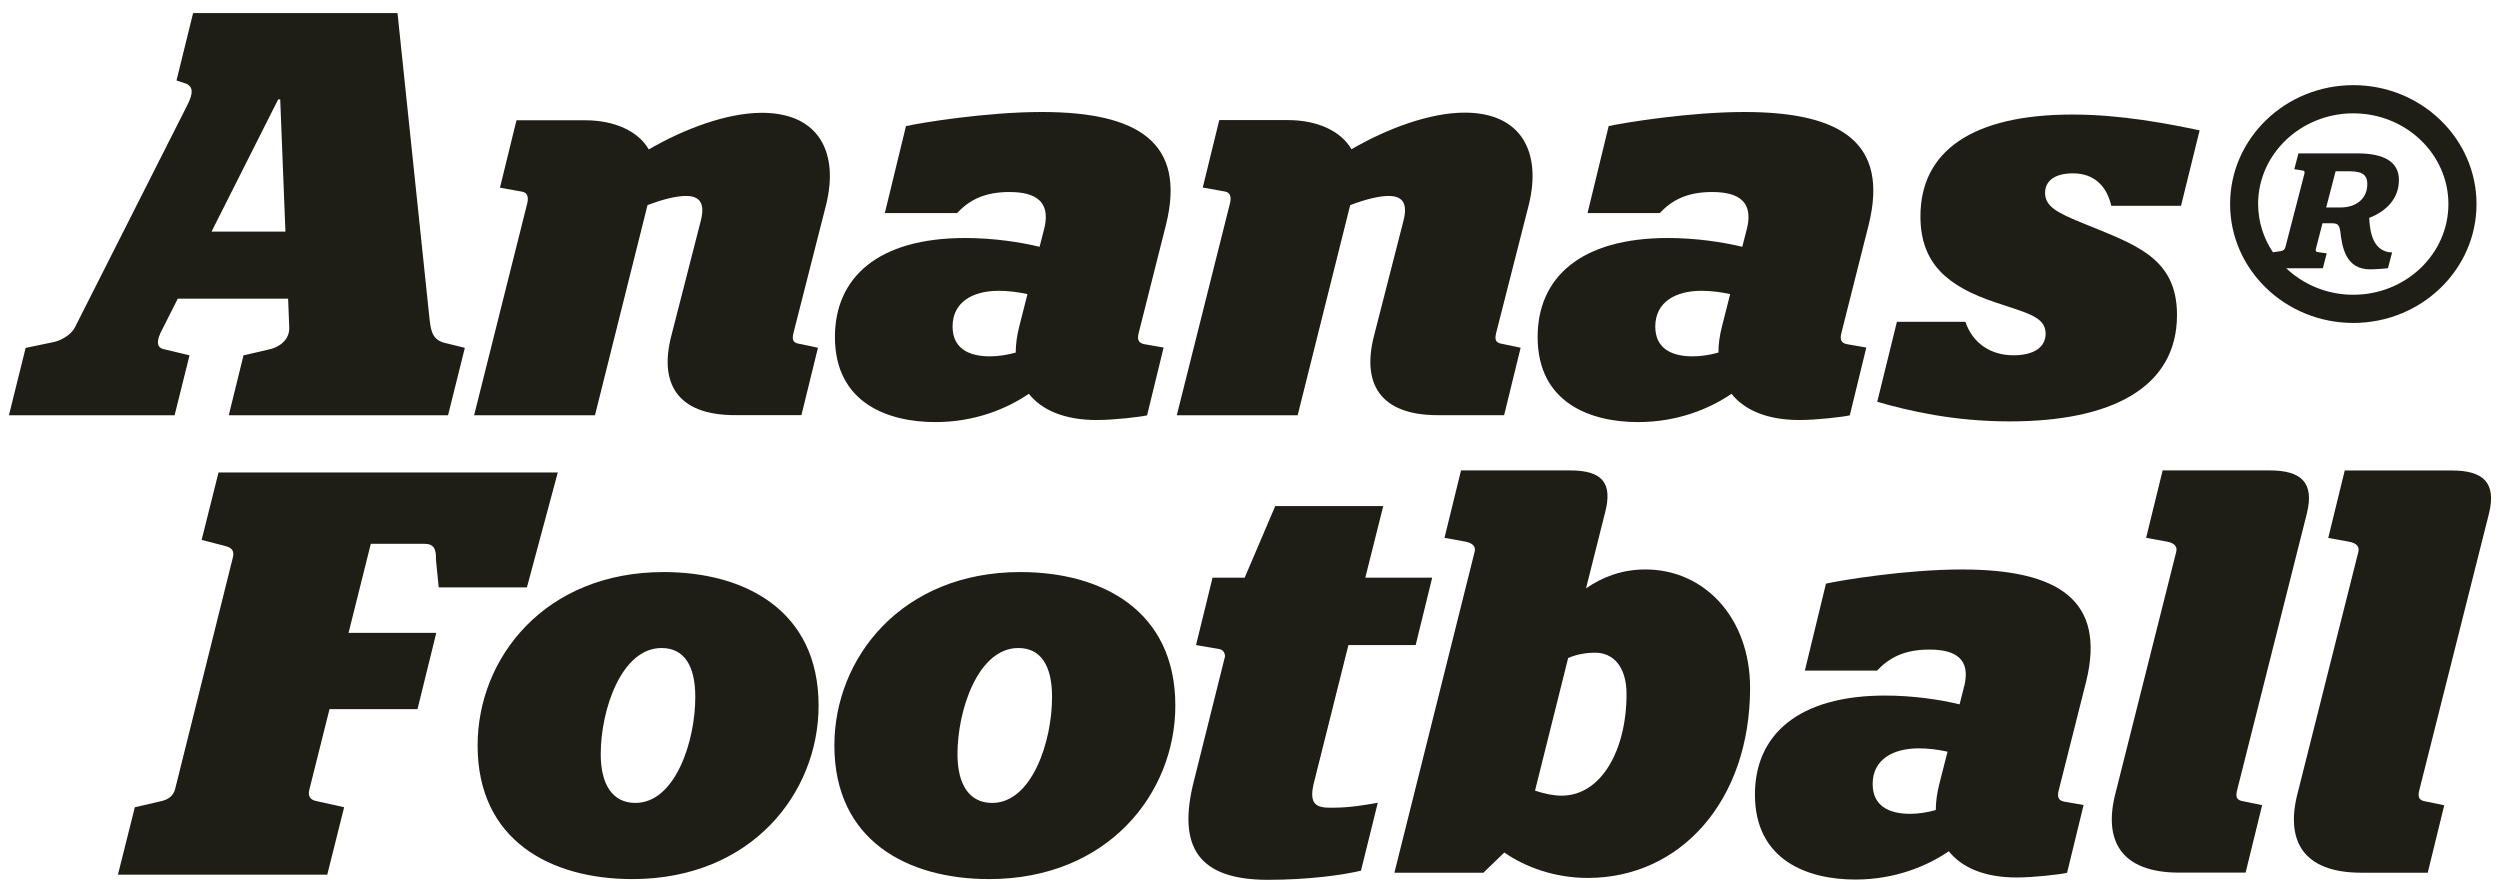
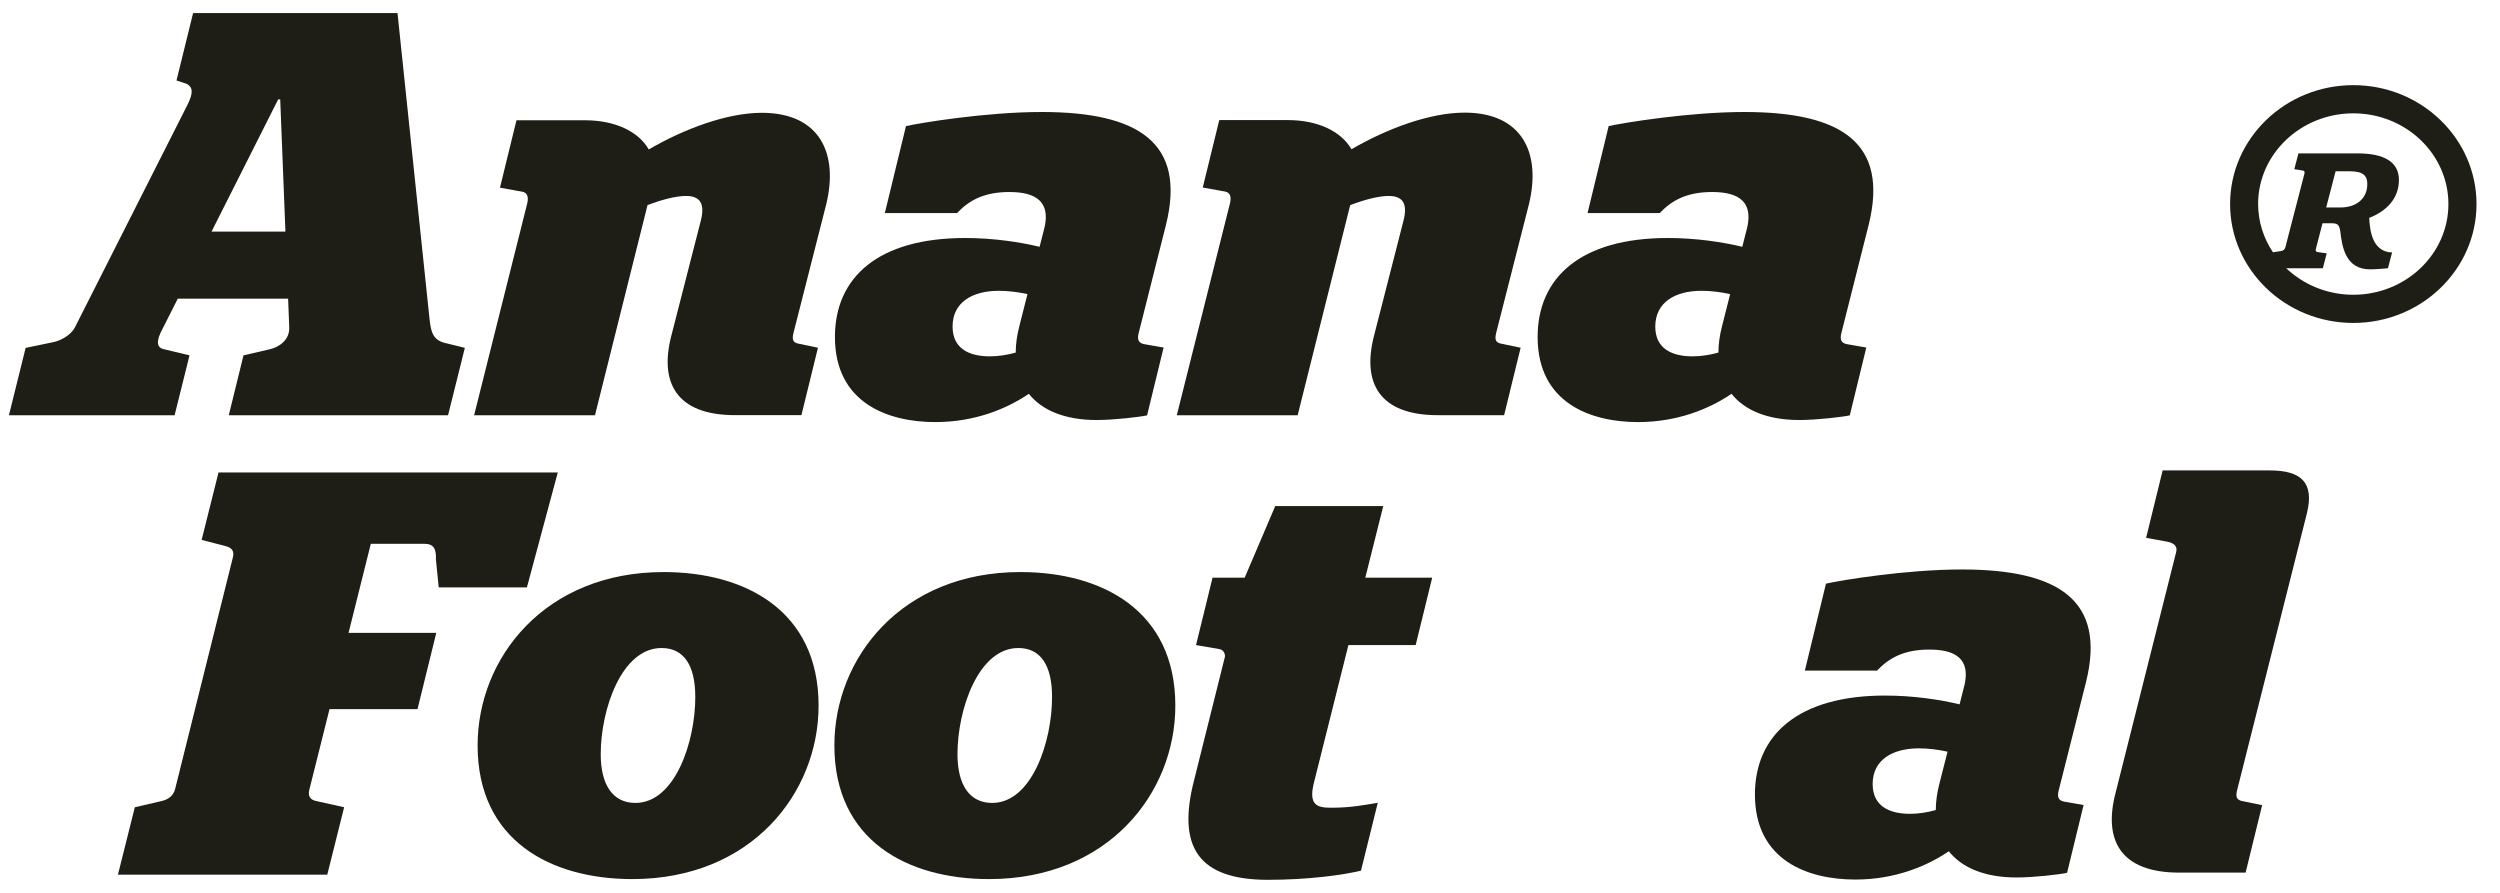
<svg xmlns="http://www.w3.org/2000/svg" width="140" height="50" viewBox="0 0 140 50" fill="none">
  <path d="M10.613 19.9L9.145 19.548C8.808 19.463 8.692 19.141 9.13 18.361L9.954 16.727H16.135L16.195 18.271C16.261 19.061 15.577 19.443 15.154 19.548L13.636 19.9L12.811 23.255H25.091L26.032 19.478L25.006 19.227C24.236 19.071 24.141 18.588 24.06 17.924L22.26 0.73H10.814L9.884 4.507L10.462 4.698C10.804 4.889 10.829 5.201 10.508 5.85L4.191 18.341C4.005 18.698 3.522 19.035 3.03 19.151L1.435 19.483L0.5 23.255H9.778L10.613 19.9ZM15.577 5.568H15.692L15.984 12.971H11.845L15.577 5.568Z" fill="#1E1E16" />
  <path d="M42.662 6.317C40.721 6.317 38.317 7.212 36.331 8.369C35.753 7.358 34.435 6.735 32.77 6.735H28.923L27.998 10.511L29.23 10.732C29.527 10.783 29.617 11.019 29.522 11.401L26.55 23.255H33.319L36.261 11.487C37.126 11.155 37.89 10.974 38.418 10.974C39.182 10.974 39.504 11.376 39.238 12.387L37.603 18.769C36.904 21.419 37.87 23.249 41.169 23.249H44.88L45.806 19.473L44.674 19.236C44.387 19.166 44.347 18.985 44.443 18.613L46.268 11.442C46.967 8.59 45.906 6.317 42.662 6.317Z" fill="#1E1E16" />
  <path d="M52.379 23.637C54.571 23.637 56.367 22.903 57.614 22.053C58.353 22.983 59.645 23.521 61.406 23.521C62.391 23.521 63.834 23.35 64.237 23.26L65.162 19.463L64.071 19.272C63.759 19.212 63.669 19.015 63.769 18.638L65.303 12.558C66.414 8.027 63.814 6.272 58.333 6.272C55.215 6.272 51.534 6.881 50.734 7.062L49.552 11.93H53.596C54.275 11.211 55.119 10.753 56.528 10.753C58.061 10.753 58.801 11.331 58.499 12.714L58.217 13.821C57.136 13.559 55.627 13.328 54.048 13.328C49.17 13.328 46.756 15.54 46.756 18.87C46.756 22.581 49.743 23.637 52.379 23.637ZM55.934 16.285C56.477 16.285 57.04 16.36 57.538 16.471L57.086 18.251C56.95 18.779 56.88 19.277 56.88 19.745C56.427 19.87 55.929 19.956 55.436 19.956C54.229 19.956 53.344 19.493 53.344 18.286C53.344 16.928 54.451 16.285 55.934 16.285Z" fill="#1E1E16" />
  <path d="M65.9 23.255H72.669L75.611 11.487C76.476 11.155 77.241 10.974 77.769 10.974C78.533 10.974 78.855 11.377 78.588 12.387L76.954 18.769C76.255 21.419 77.22 23.25 80.519 23.25H84.231L85.156 19.473L84.025 19.237C83.738 19.166 83.698 18.985 83.793 18.613L85.619 11.442C86.318 8.585 85.257 6.307 82.013 6.307C80.072 6.307 77.668 7.203 75.682 8.359C75.103 7.348 73.786 6.725 72.126 6.725H68.279L67.354 10.502L68.586 10.723C68.882 10.773 68.973 11.009 68.877 11.392L65.9 23.255Z" fill="#1E1E16" />
  <path d="M91.73 23.637C93.922 23.637 95.718 22.903 96.965 22.053C97.704 22.983 98.996 23.521 100.757 23.521C101.742 23.521 103.186 23.35 103.588 23.26L104.513 19.463L103.422 19.272C103.11 19.212 103.02 19.015 103.12 18.638L104.654 12.558C105.765 8.027 103.165 6.272 97.684 6.272C94.566 6.272 90.885 6.881 90.085 7.062L88.903 11.93H92.947C93.626 11.211 94.471 10.753 95.879 10.753C97.412 10.753 98.152 11.331 97.85 12.714L97.568 13.821C96.487 13.559 94.978 13.328 93.399 13.328C88.521 13.328 86.107 15.54 86.107 18.87C86.107 22.581 89.095 23.637 91.73 23.637ZM95.285 16.285C95.828 16.285 96.391 16.36 96.889 16.471L96.437 18.251C96.301 18.779 96.231 19.277 96.231 19.745C95.778 19.87 95.28 19.956 94.787 19.956C93.58 19.956 92.695 19.493 92.695 18.286C92.7 16.928 93.807 16.285 95.285 16.285Z" fill="#1E1E16" />
-   <path d="M121.912 17.638C121.912 14.344 119.458 13.665 116.476 12.433C115.254 11.921 114.524 11.579 114.524 10.799C114.524 10.165 115.022 9.708 116.088 9.708C117.275 9.708 117.979 10.422 118.231 11.523H122.138L123.179 7.299C121.449 6.937 118.804 6.414 116.063 6.414C110.481 6.414 107.544 8.44 107.544 12.117C107.544 14.812 109.139 16.059 111.713 16.924C113.448 17.518 114.555 17.714 114.555 18.684C114.555 19.449 113.891 19.896 112.749 19.896C111.497 19.896 110.466 19.233 110.064 18.02H106.227L105.125 22.501C106.911 23.014 109.41 23.598 112.538 23.598C118.211 23.603 121.912 21.727 121.912 17.638Z" fill="#1E1E16" />
  <path d="M37.161 32.035C30.518 32.035 26.746 36.837 26.746 41.746C26.746 47.076 30.845 49.229 35.411 49.229C42.074 49.229 45.841 44.416 45.841 39.513C45.841 34.187 41.722 32.035 37.161 32.035ZM35.582 44.964C34.33 44.964 33.641 43.974 33.641 42.233C33.641 39.734 34.807 36.289 37.045 36.289C38.292 36.289 38.936 37.25 38.936 39.03C38.941 41.504 37.815 44.964 35.582 44.964Z" fill="#1E1E16" />
  <path d="M57.139 32.035C50.496 32.035 46.725 36.837 46.725 41.746C46.725 47.076 50.823 49.229 55.389 49.229C62.053 49.229 65.819 44.416 65.819 39.513C65.819 34.187 61.706 32.035 57.139 32.035ZM55.56 44.964C54.308 44.964 53.619 43.974 53.619 42.233C53.619 39.734 54.786 36.289 57.024 36.289C58.271 36.289 58.915 37.25 58.915 39.03C58.92 41.504 57.793 44.964 55.56 44.964Z" fill="#1E1E16" />
  <path d="M73.56 43.914L75.511 36.124H79.278L80.203 32.348H76.457L77.462 28.34H71.413L69.703 32.348H67.903L66.977 36.124L68.264 36.346C68.481 36.381 68.591 36.532 68.602 36.753L66.871 43.683C65.896 47.454 67.123 49.27 71.01 49.27C73.258 49.27 75.194 49.003 76.215 48.757L77.156 44.955C76.457 45.076 75.632 45.232 74.571 45.232C73.751 45.242 73.293 45.076 73.56 43.914Z" fill="#1E1E16" />
-   <path d="M92.142 31.889C90.809 31.889 89.718 32.327 88.818 32.946L89.874 28.746C90.341 27.011 89.693 26.343 87.922 26.343H81.817L80.892 30.119L82.054 30.33C82.356 30.391 82.672 30.527 82.577 30.909L78.086 48.872H83.07L84.241 47.74C85.433 48.57 87.078 49.164 88.918 49.164C94.098 49.164 98.005 44.854 98.005 38.513C98 34.59 95.446 31.889 92.142 31.889ZM87.45 44.557C87.007 44.557 86.484 44.452 85.961 44.276L87.817 36.848C88.3 36.642 88.802 36.551 89.336 36.551C90.276 36.551 91.086 37.255 91.086 38.874C91.086 41.987 89.683 44.557 87.45 44.557Z" fill="#1E1E16" />
  <path d="M109.852 31.89C106.734 31.89 103.053 32.499 102.254 32.685L101.072 37.553H105.115C105.794 36.834 106.639 36.376 108.047 36.376C109.581 36.376 110.32 36.955 110.018 38.337L109.737 39.444C108.656 39.182 107.147 38.951 105.568 38.951C100.69 38.951 98.276 41.164 98.276 44.493C98.276 48.204 101.263 49.255 103.898 49.255C106.091 49.255 107.886 48.521 109.133 47.671C109.873 48.601 111.165 49.139 112.925 49.139C113.911 49.139 115.354 48.968 115.756 48.878L116.682 45.081L115.59 44.89C115.279 44.83 115.188 44.634 115.289 44.256L116.822 38.176C117.939 33.645 115.334 31.89 109.852 31.89ZM108.61 43.869C108.474 44.397 108.404 44.895 108.404 45.363C107.951 45.489 107.454 45.574 106.961 45.574C105.754 45.574 104.869 45.111 104.869 43.904C104.869 42.552 105.975 41.908 107.459 41.908C108.002 41.908 108.565 41.983 109.063 42.094L108.61 43.869Z" fill="#1E1E16" />
  <path d="M125.282 44.235L129.184 28.756C129.617 27.011 128.862 26.343 127.097 26.343H121.108L120.182 30.119L121.344 30.33C121.656 30.391 121.963 30.527 121.867 30.909L118.473 44.396C117.779 47.036 118.734 48.867 122.038 48.867H125.754L126.68 45.09L125.538 44.854C125.247 44.788 125.186 44.608 125.282 44.235Z" fill="#1E1E16" />
-   <path d="M139.382 28.761C139.81 27.016 139.061 26.347 137.295 26.347H131.306L130.381 30.124L131.542 30.335C131.854 30.396 132.161 30.532 132.065 30.914L128.671 44.401C127.977 47.041 128.932 48.872 132.236 48.872H135.953L136.878 45.095L135.736 44.859C135.45 44.788 135.389 44.602 135.485 44.235L139.382 28.761Z" fill="#1E1E16" />
  <path d="M23.758 30.452C24.306 30.452 24.432 30.758 24.412 31.337L24.568 32.896H29.506L31.236 26.459H12.237L11.291 30.235L12.599 30.572C12.986 30.668 13.137 30.849 13.037 31.231L9.808 44.181C9.712 44.553 9.441 44.779 9.003 44.87L7.55 45.206L6.604 48.983H18.327L19.272 45.206L17.764 44.87C17.381 44.804 17.226 44.603 17.326 44.211L18.453 39.71H23.381L24.432 35.44H19.519L20.766 30.452H23.758Z" fill="#1E1E16" />
  <path d="M131.785 18.085C135.592 18.085 138.685 15.098 138.685 11.427C138.685 7.755 135.587 4.768 131.785 4.768C127.978 4.768 124.885 7.755 124.885 11.427C124.885 15.098 127.978 18.085 131.785 18.085ZM131.785 6.347C134.722 6.347 137.111 8.625 137.111 11.427C137.111 14.228 134.722 16.506 131.785 16.506C130.321 16.506 128.994 15.938 128.028 15.022H130.08L130.296 14.187L129.829 14.122C129.683 14.107 129.663 14.052 129.688 13.941L130.06 12.503H130.553C130.885 12.503 130.995 12.558 131.056 12.955C131.156 13.835 131.357 15.083 132.72 15.083C133.052 15.083 133.53 15.042 133.726 15.022L133.957 14.137L133.741 14.117C132.937 13.951 132.72 13.136 132.675 12.201C133.631 11.834 134.34 11.125 134.34 10.074C134.34 9.063 133.5 8.59 132.031 8.59H128.712L128.481 9.475L128.908 9.541C129.054 9.561 129.074 9.616 129.049 9.722L127.978 13.855C127.948 13.961 127.872 14.047 127.717 14.062L127.284 14.127C126.761 13.343 126.454 12.412 126.454 11.416C126.459 8.625 128.848 6.347 131.785 6.347ZM130.266 11.618L130.794 9.591H131.589C132.368 9.591 132.569 9.863 132.569 10.305C132.569 11.14 131.936 11.618 131.066 11.618H130.266Z" fill="#1E1E16" />
</svg>